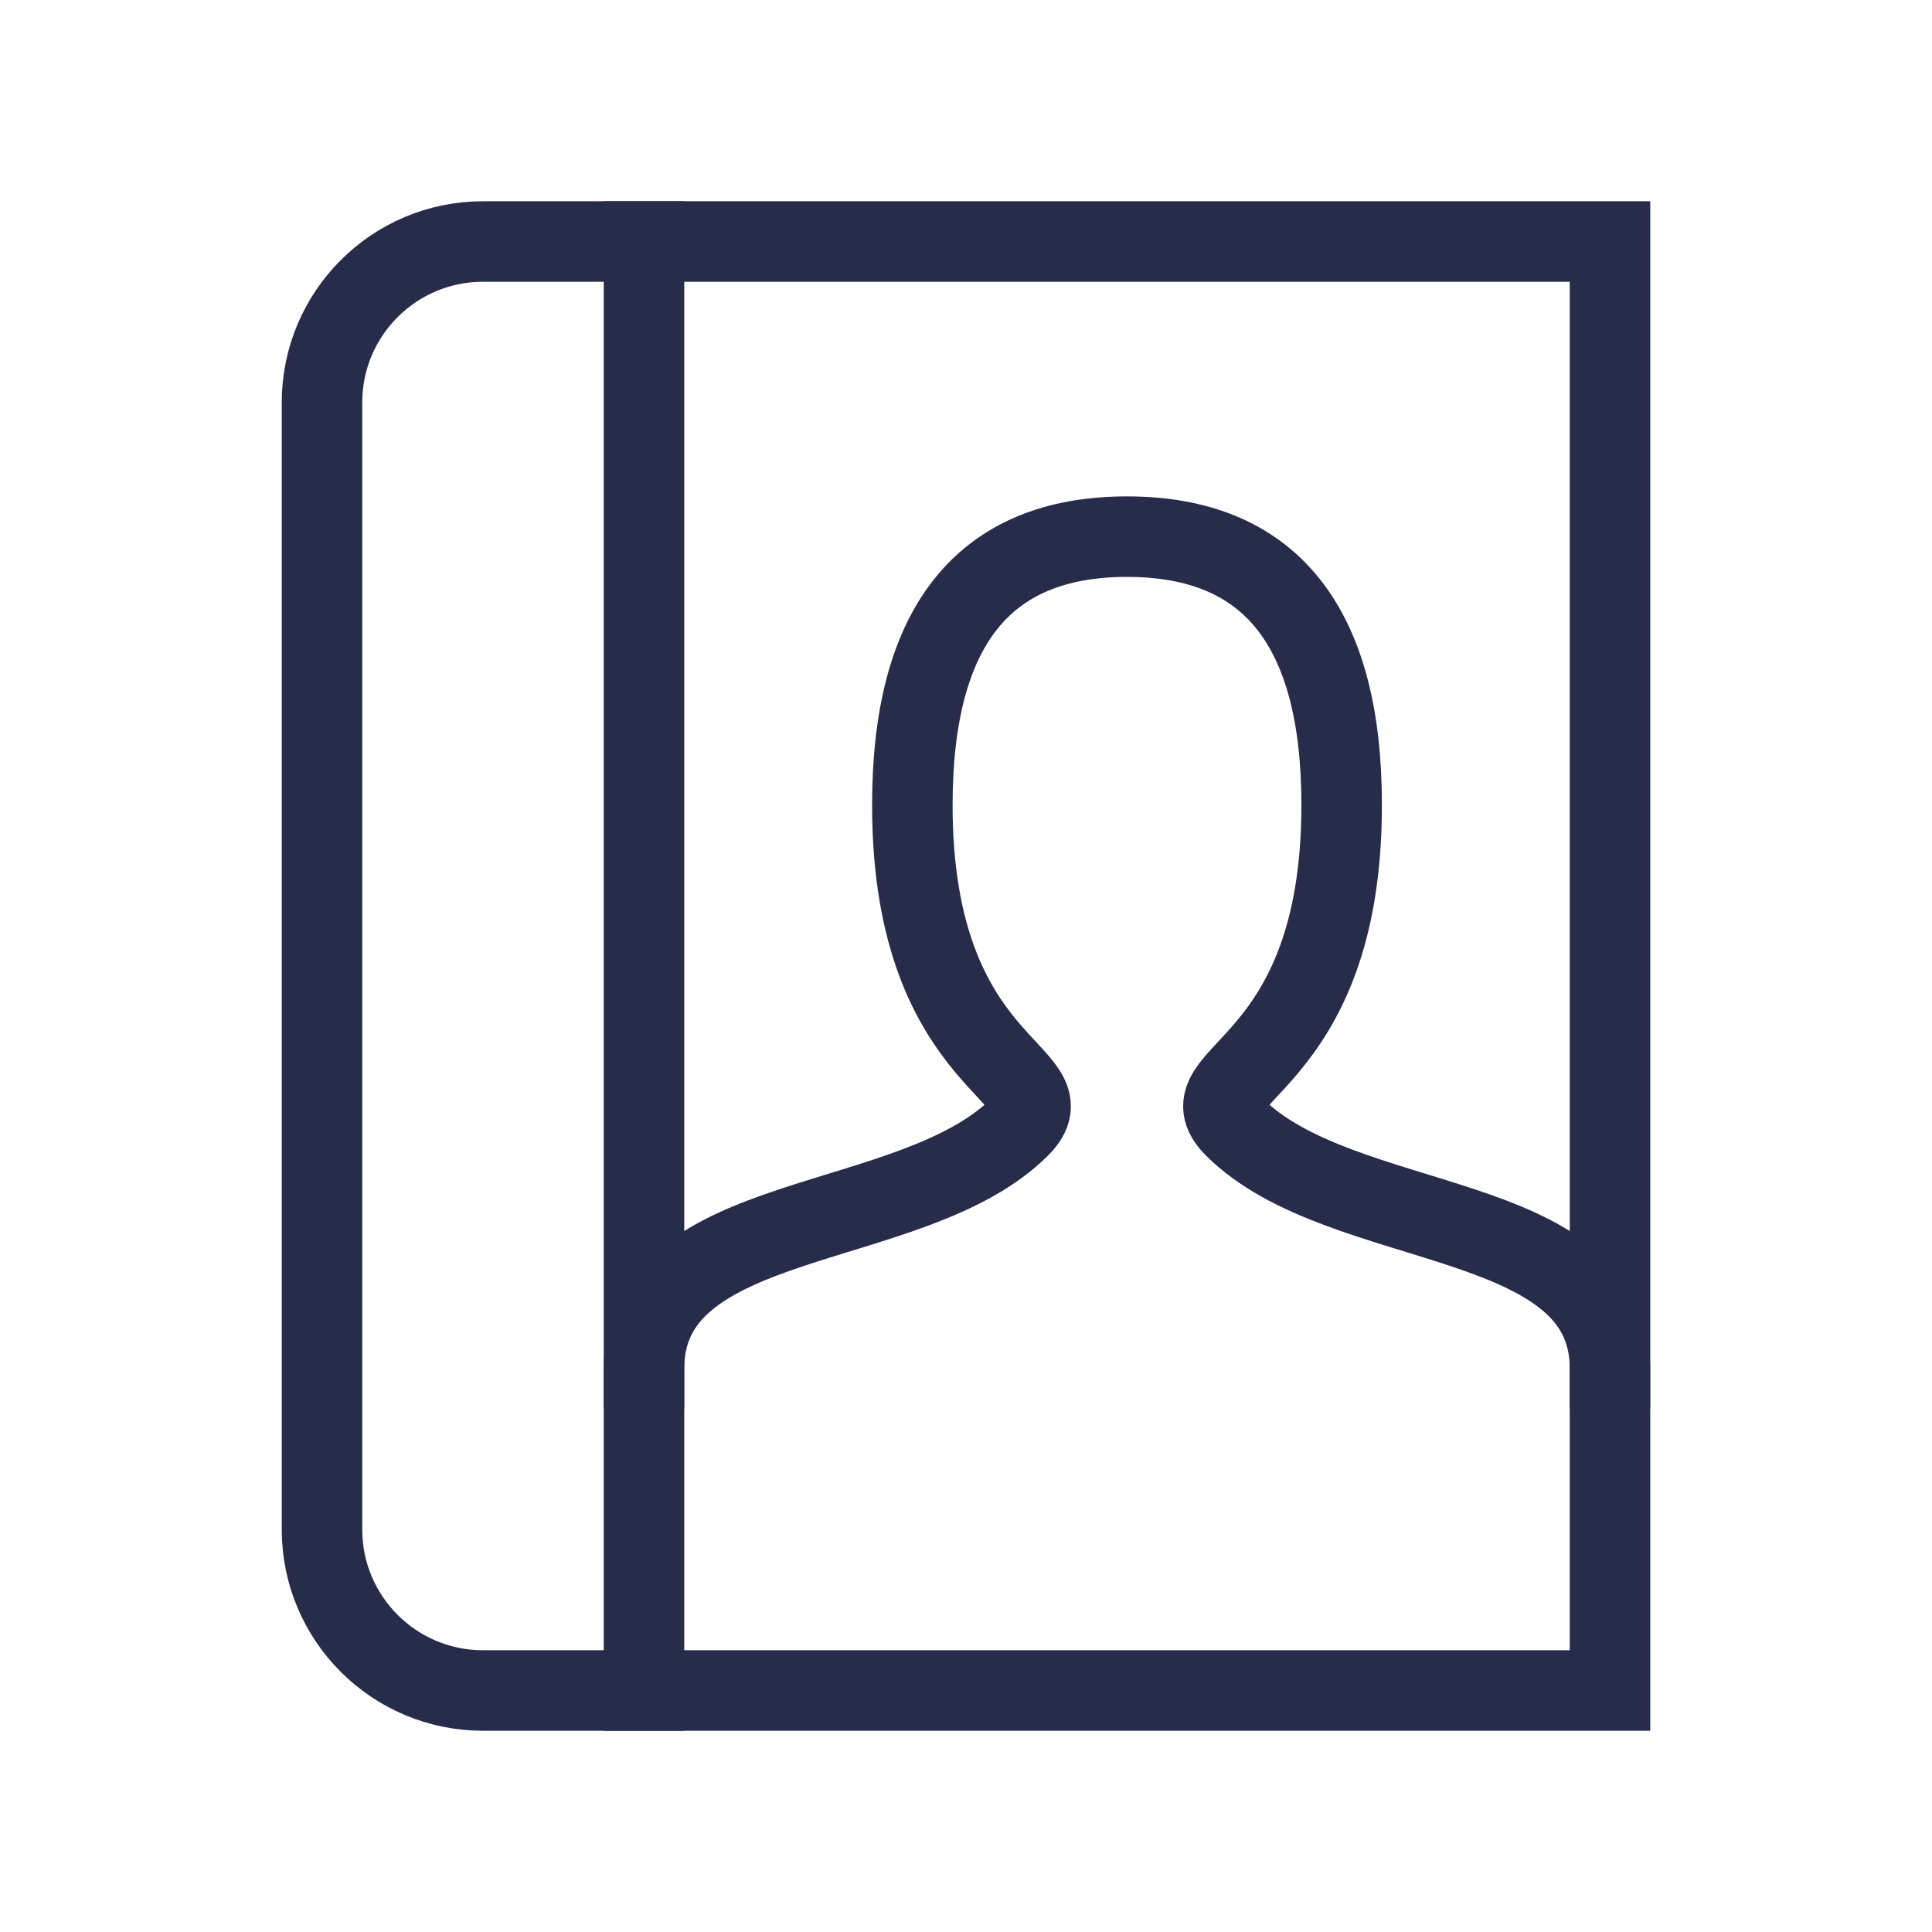
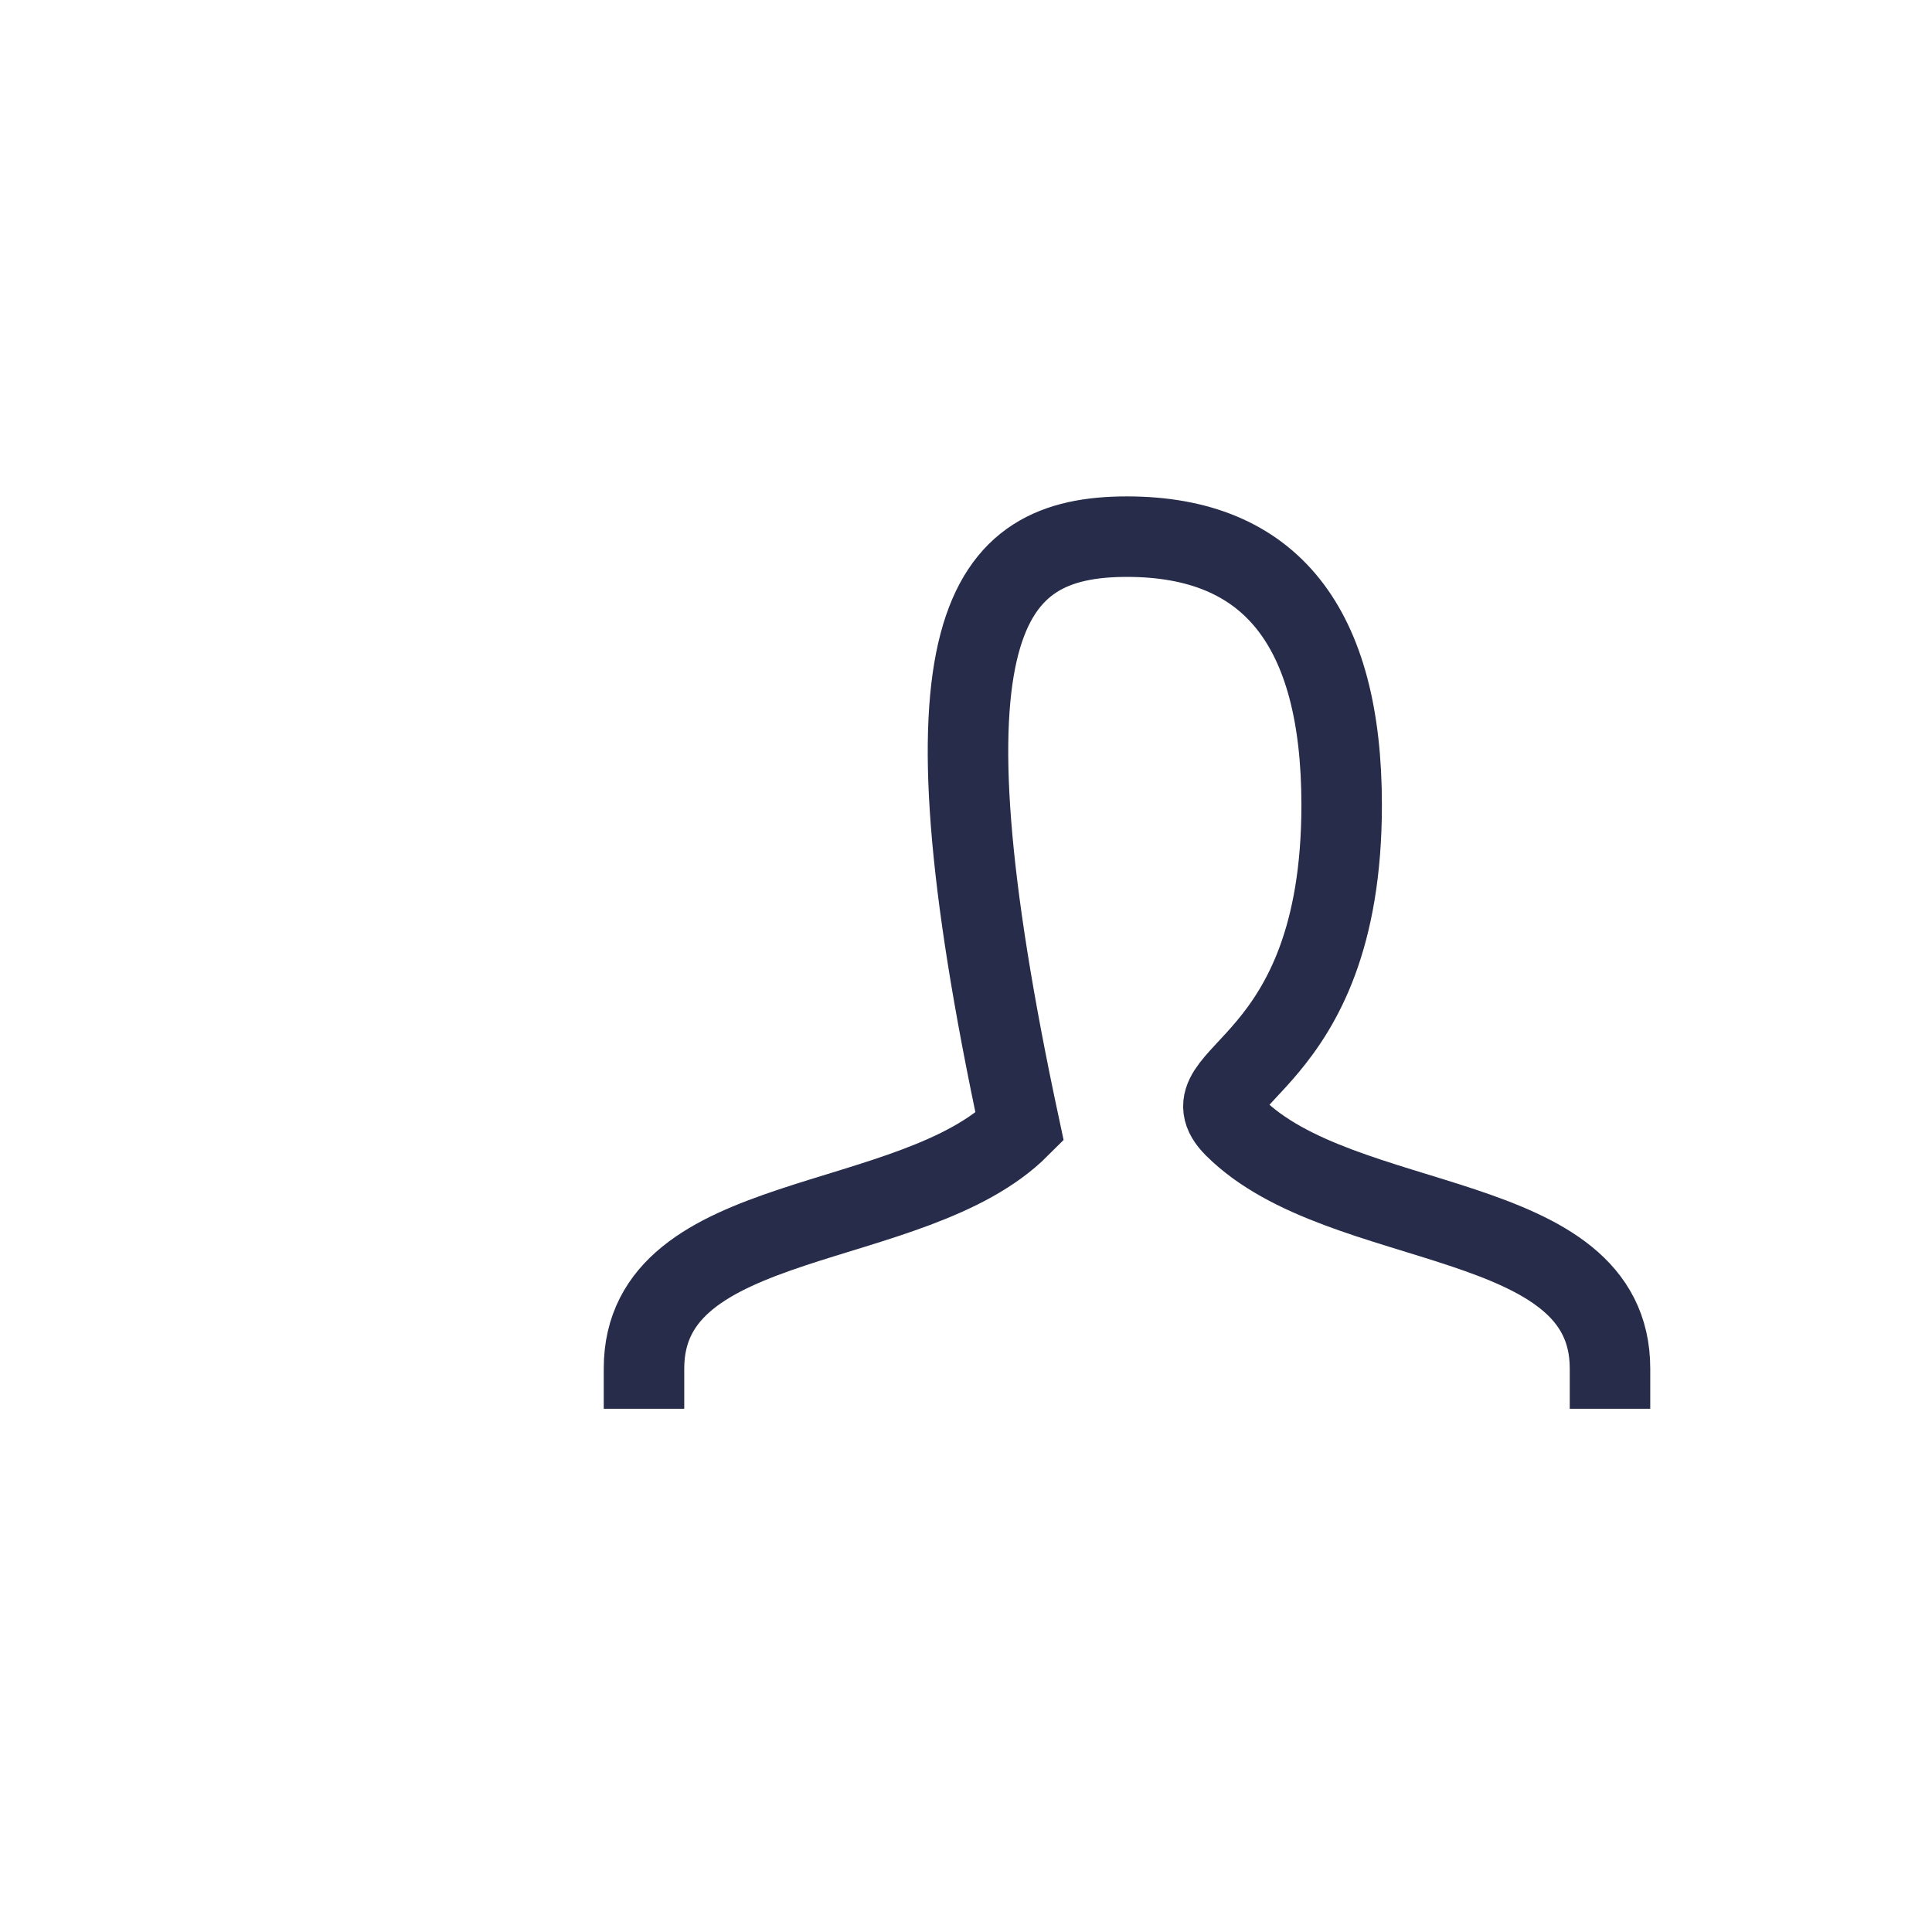
<svg xmlns="http://www.w3.org/2000/svg" width="48" height="48" viewBox="0 0 48 48" fill="none">
-   <path d="M16 6V42" stroke="#262C49" stroke-width="2" stroke-linecap="square" />
-   <path d="M40 6V42H12C9.791 42 8 40.209 8 38V10C8 7.791 9.791 6 12 6H40Z" stroke="#262C49" stroke-width="2" stroke-linecap="square" />
-   <path d="M16 34C16 30 22.667 30.666 25.333 28C26.667 26.666 22.667 26.666 22.667 20C22.667 15.556 24.444 13.333 28 13.333C31.556 13.333 33.333 15.556 33.333 20C33.333 26.666 29.333 26.666 30.667 28C33.333 30.666 40 30 40 34" stroke="#262C49" stroke-width="2" stroke-linecap="square" />
+   <path d="M16 34C16 30 22.667 30.666 25.333 28C22.667 15.556 24.444 13.333 28 13.333C31.556 13.333 33.333 15.556 33.333 20C33.333 26.666 29.333 26.666 30.667 28C33.333 30.666 40 30 40 34" stroke="#262C49" stroke-width="2" stroke-linecap="square" />
</svg>